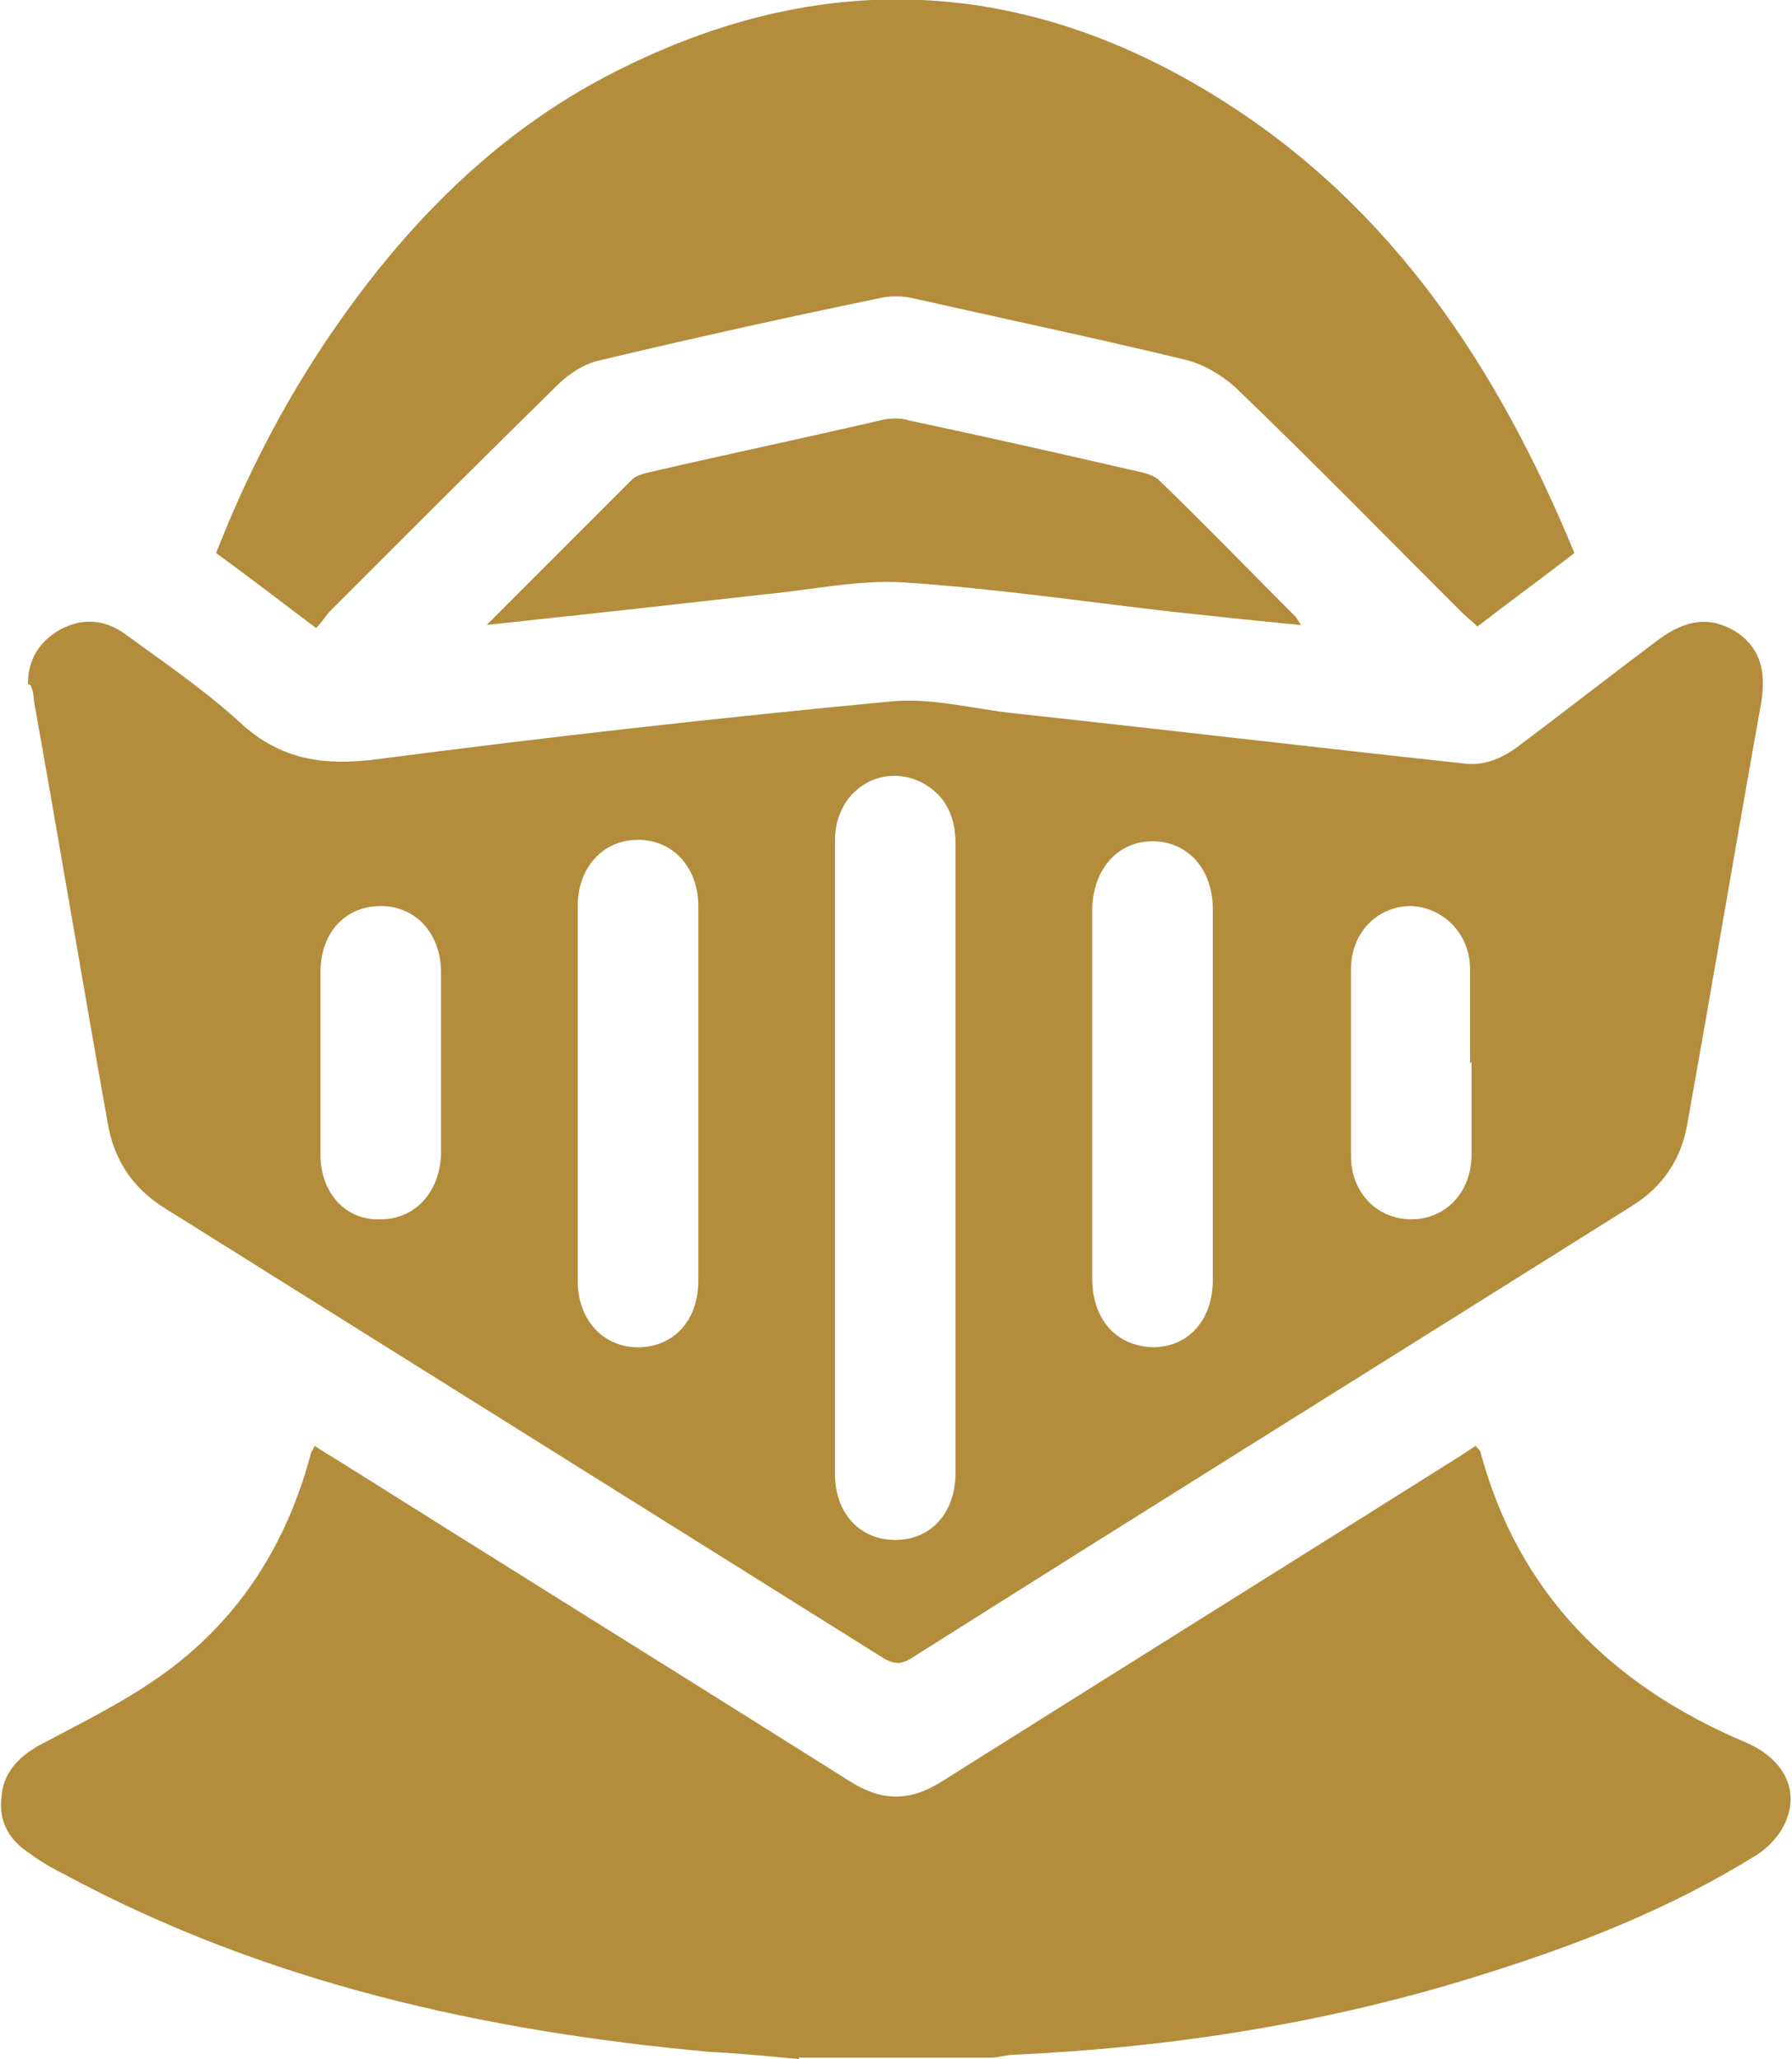
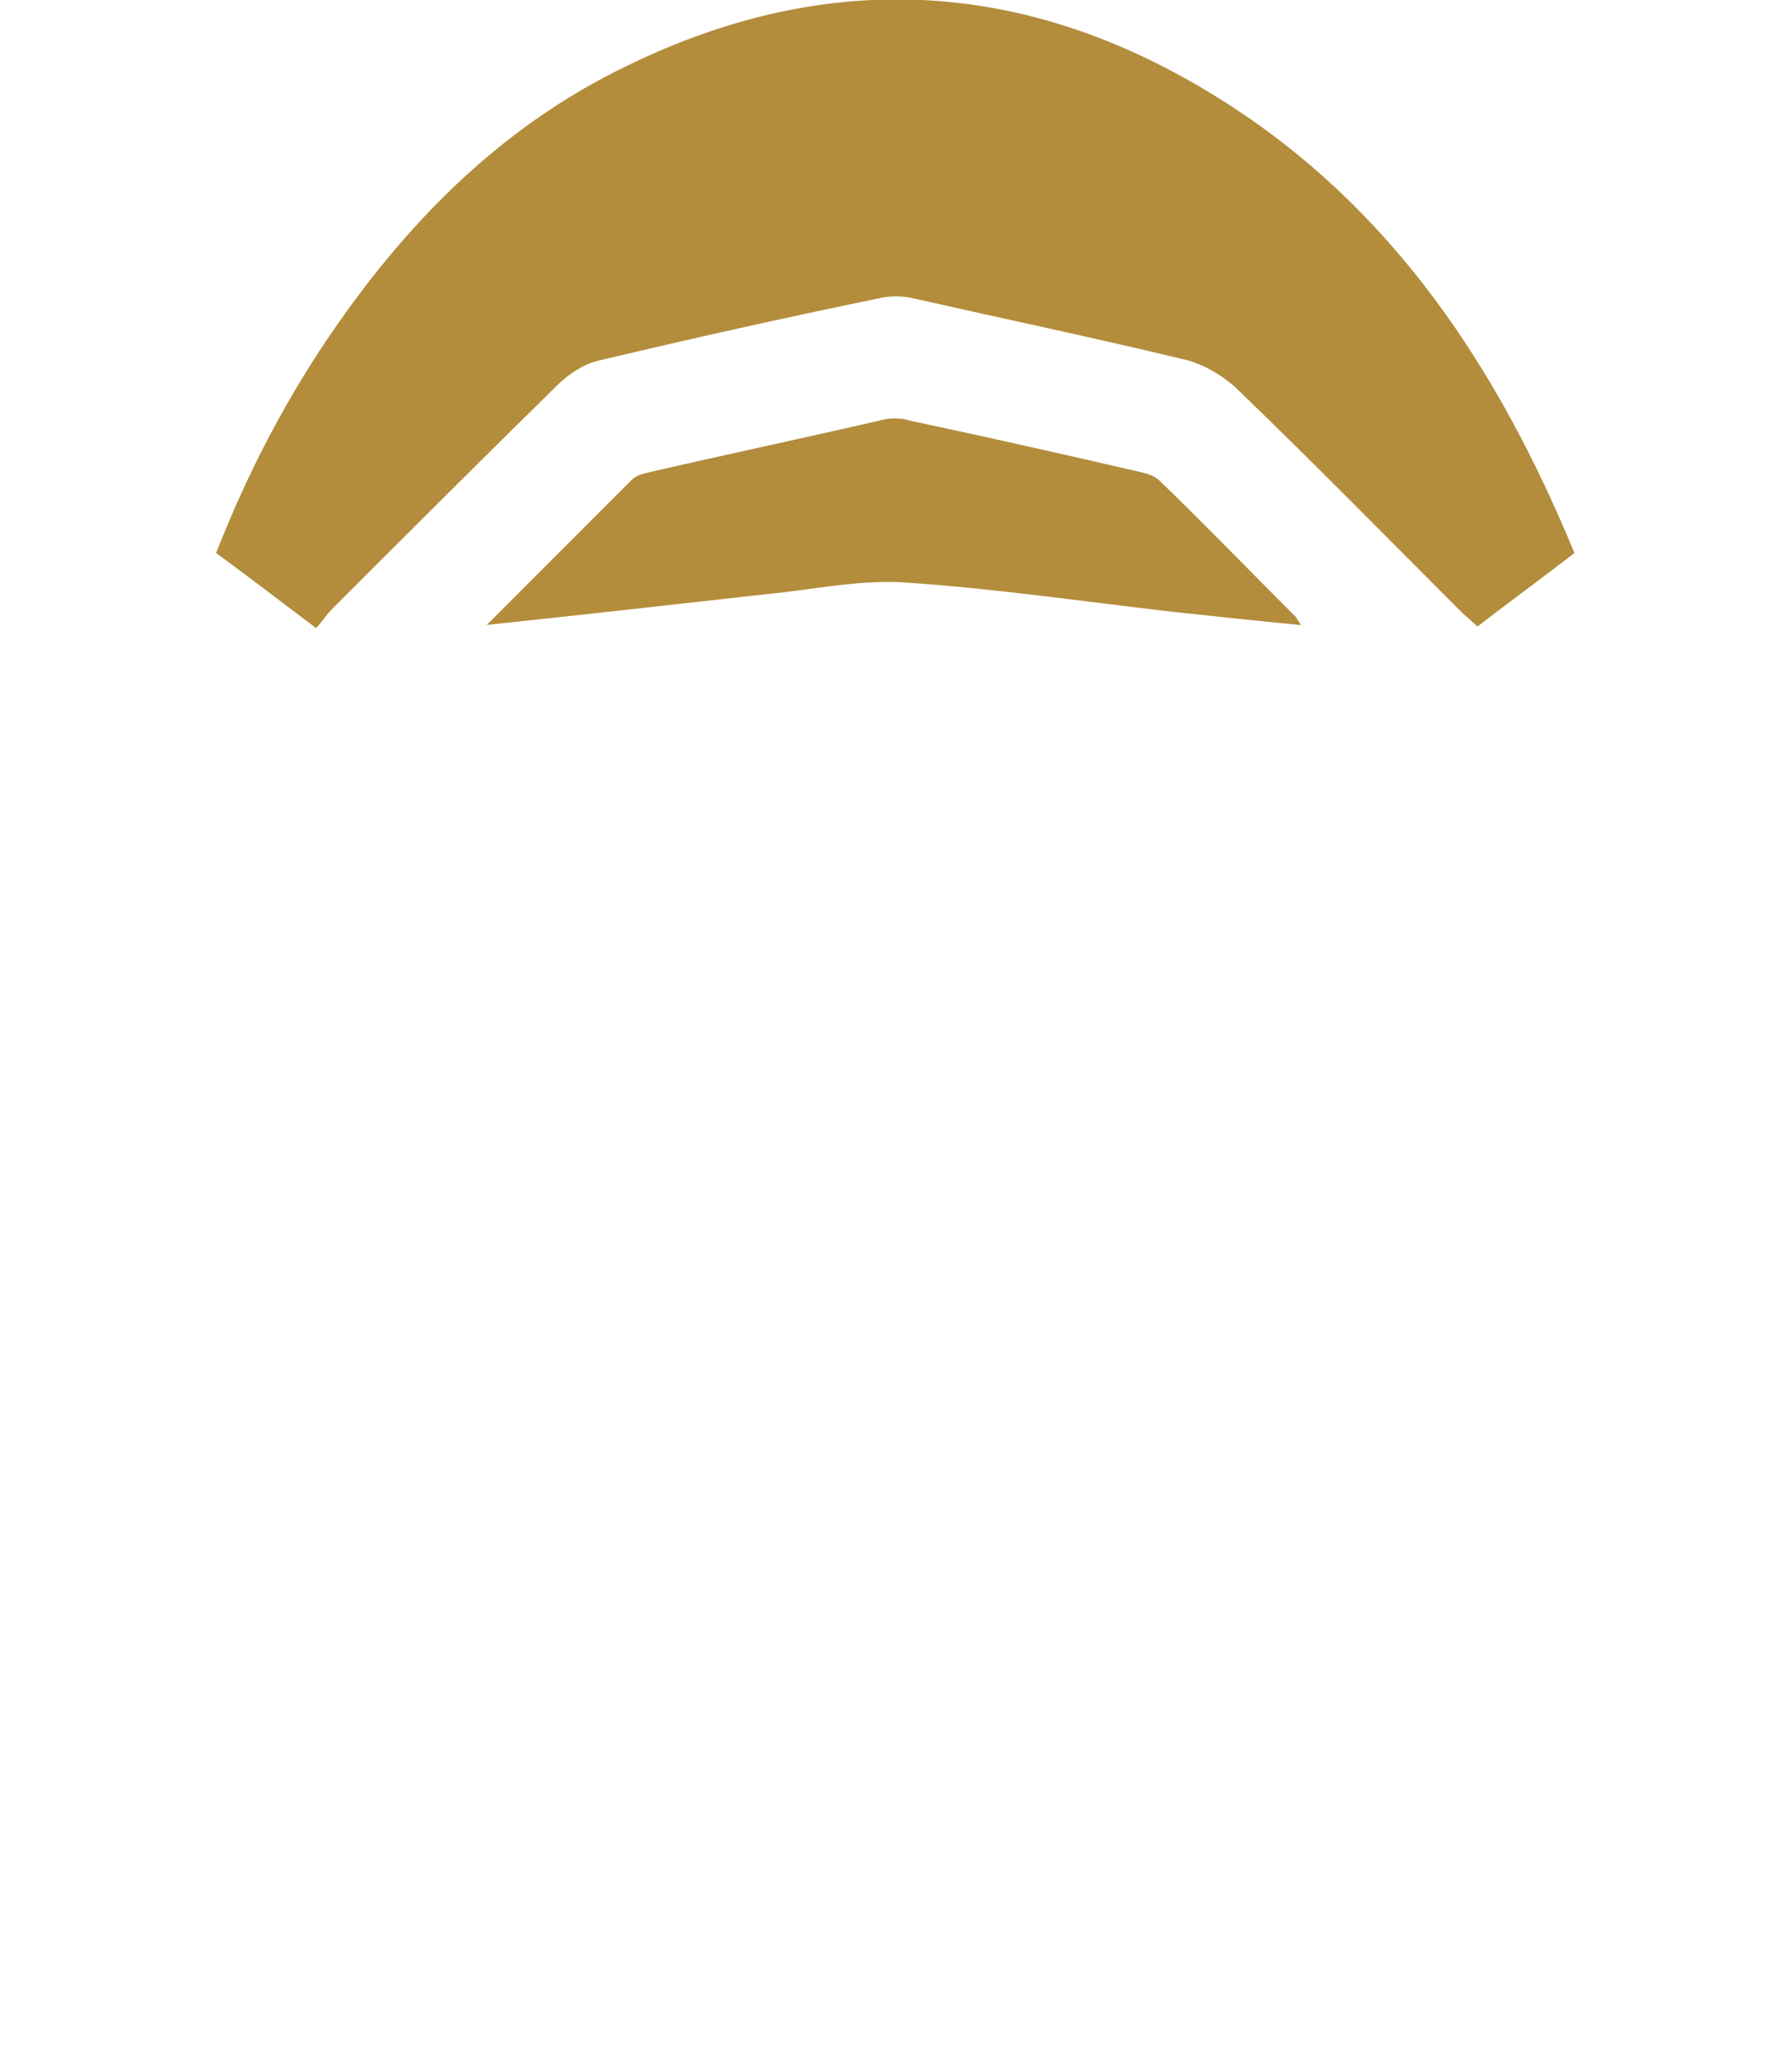
<svg xmlns="http://www.w3.org/2000/svg" id="Vrstva_2" viewBox="0 0 12.19 14">
  <defs>
    <style>.cls-1{fill:#b38d3c;}</style>
  </defs>
  <g id="Vrstva_1-2">
-     <path class="cls-1" d="M5.44,14c-.21-.02-.42-.04-.62-.05-1.53-.14-3.01-.47-4.37-1.2-.08-.04-.17-.09-.25-.15-.14-.09-.21-.22-.19-.38.01-.16.11-.27.25-.35.3-.16.61-.31.88-.51.5-.37.81-.87.97-1.46,0-.02.02-.04.03-.07.06.04.11.07.16.1,1.16.73,2.32,1.45,3.48,2.18.22.14.41.14.63,0,1.16-.73,2.33-1.46,3.49-2.19.05-.03.09-.06.14-.09.01.02.03.03.03.04.26.97.9,1.59,1.79,1.97.27.11.39.33.28.56-.04.09-.13.18-.22.23-.57.35-1.18.59-1.82.79-1.04.33-2.11.5-3.2.55-.05,0-.11.02-.16.02h-1.31Z" />
-     <path class="cls-1" d="M10,7.23c0-.21,0-.43,0-.64,0-.24-.18-.42-.4-.43-.23,0-.41.18-.41.43,0,.42,0,.85,0,1.27,0,.25.18.43.41.43.23,0,.41-.18.41-.44,0-.21,0-.42,0-.63M3,7.22c0-.2,0-.41,0-.61,0-.26-.17-.45-.41-.45-.24,0-.41.18-.41.45,0,.41,0,.83,0,1.24,0,.26.17.45.41.44.23,0,.4-.18.41-.44,0-.21,0-.42,0-.63M7.43,7.44c0,.42,0,.84,0,1.25,0,.28.16.46.41.47.24,0,.41-.18.41-.46,0-.84,0-1.68,0-2.52,0-.27-.17-.46-.41-.46-.24,0-.4.19-.41.45,0,.42,0,.85,0,1.27M3.93,7.44c0,.42,0,.85,0,1.27,0,.26.17.45.41.45.24,0,.41-.18.41-.45,0-.85,0-1.7,0-2.55,0-.26-.17-.45-.41-.45-.24,0-.41.19-.41.45,0,.42,0,.85,0,1.27M5.68,7.86c0,.72,0,1.44,0,2.16,0,.27.17.45.41.45.24,0,.41-.18.41-.46,0-.45,0-.91,0-1.36,0-.97,0-1.94,0-2.91,0-.18-.06-.33-.23-.42-.28-.14-.59.06-.59.39,0,.71,0,1.43,0,2.14M.19,4.65c0-.17.08-.29.22-.37.15-.08.3-.07.44.03.26.19.54.38.78.6.28.26.58.3.95.25,1.15-.15,2.31-.28,3.47-.39.28-.03.57.05.85.08,1.02.11,2.03.23,3.05.34.14.02.26-.03.37-.11.32-.24.64-.49.96-.73.19-.14.35-.16.52-.06.16.1.22.25.18.49-.17.95-.33,1.9-.5,2.85-.04.25-.17.44-.38.57-1.64,1.03-3.28,2.05-4.91,3.08-.07.04-.11.03-.17,0-1.63-1.02-3.26-2.04-4.89-3.06-.23-.14-.36-.34-.4-.6-.17-.95-.33-1.91-.5-2.86,0-.04-.01-.07-.02-.1" />
+     <path class="cls-1" d="M5.44,14h-1.31Z" />
    <path class="cls-1" d="M2.15,4.27c-.24-.18-.46-.35-.68-.51.2-.51.44-.98.74-1.43.53-.79,1.18-1.46,2.05-1.88,1.39-.68,2.75-.59,4.05.23,1.16.73,1.88,1.82,2.4,3.08-.22.17-.44.33-.66.5-.04-.04-.08-.07-.11-.1-.51-.51-1.02-1.03-1.54-1.53-.09-.08-.21-.15-.32-.18-.62-.15-1.24-.28-1.86-.42-.08-.02-.17-.02-.25,0-.63.13-1.26.27-1.89.42-.1.02-.21.09-.29.17-.52.51-1.03,1.02-1.54,1.53-.03.03-.06.08-.1.12" />
    <path class="cls-1" d="M3.31,4.25c.35-.35.67-.67.99-.99.03-.03.08-.04.12-.05.52-.12,1.04-.23,1.56-.35.07-.02.15-.02.21,0,.52.11,1.05.23,1.57.35.05.01.1.03.13.06.31.3.61.61.92.92.01.01.02.03.04.06-.31-.03-.59-.06-.87-.09-.61-.07-1.22-.16-1.83-.2-.31-.02-.62.05-.94.08-.62.07-1.25.14-1.91.21" />
  </g>
</svg>